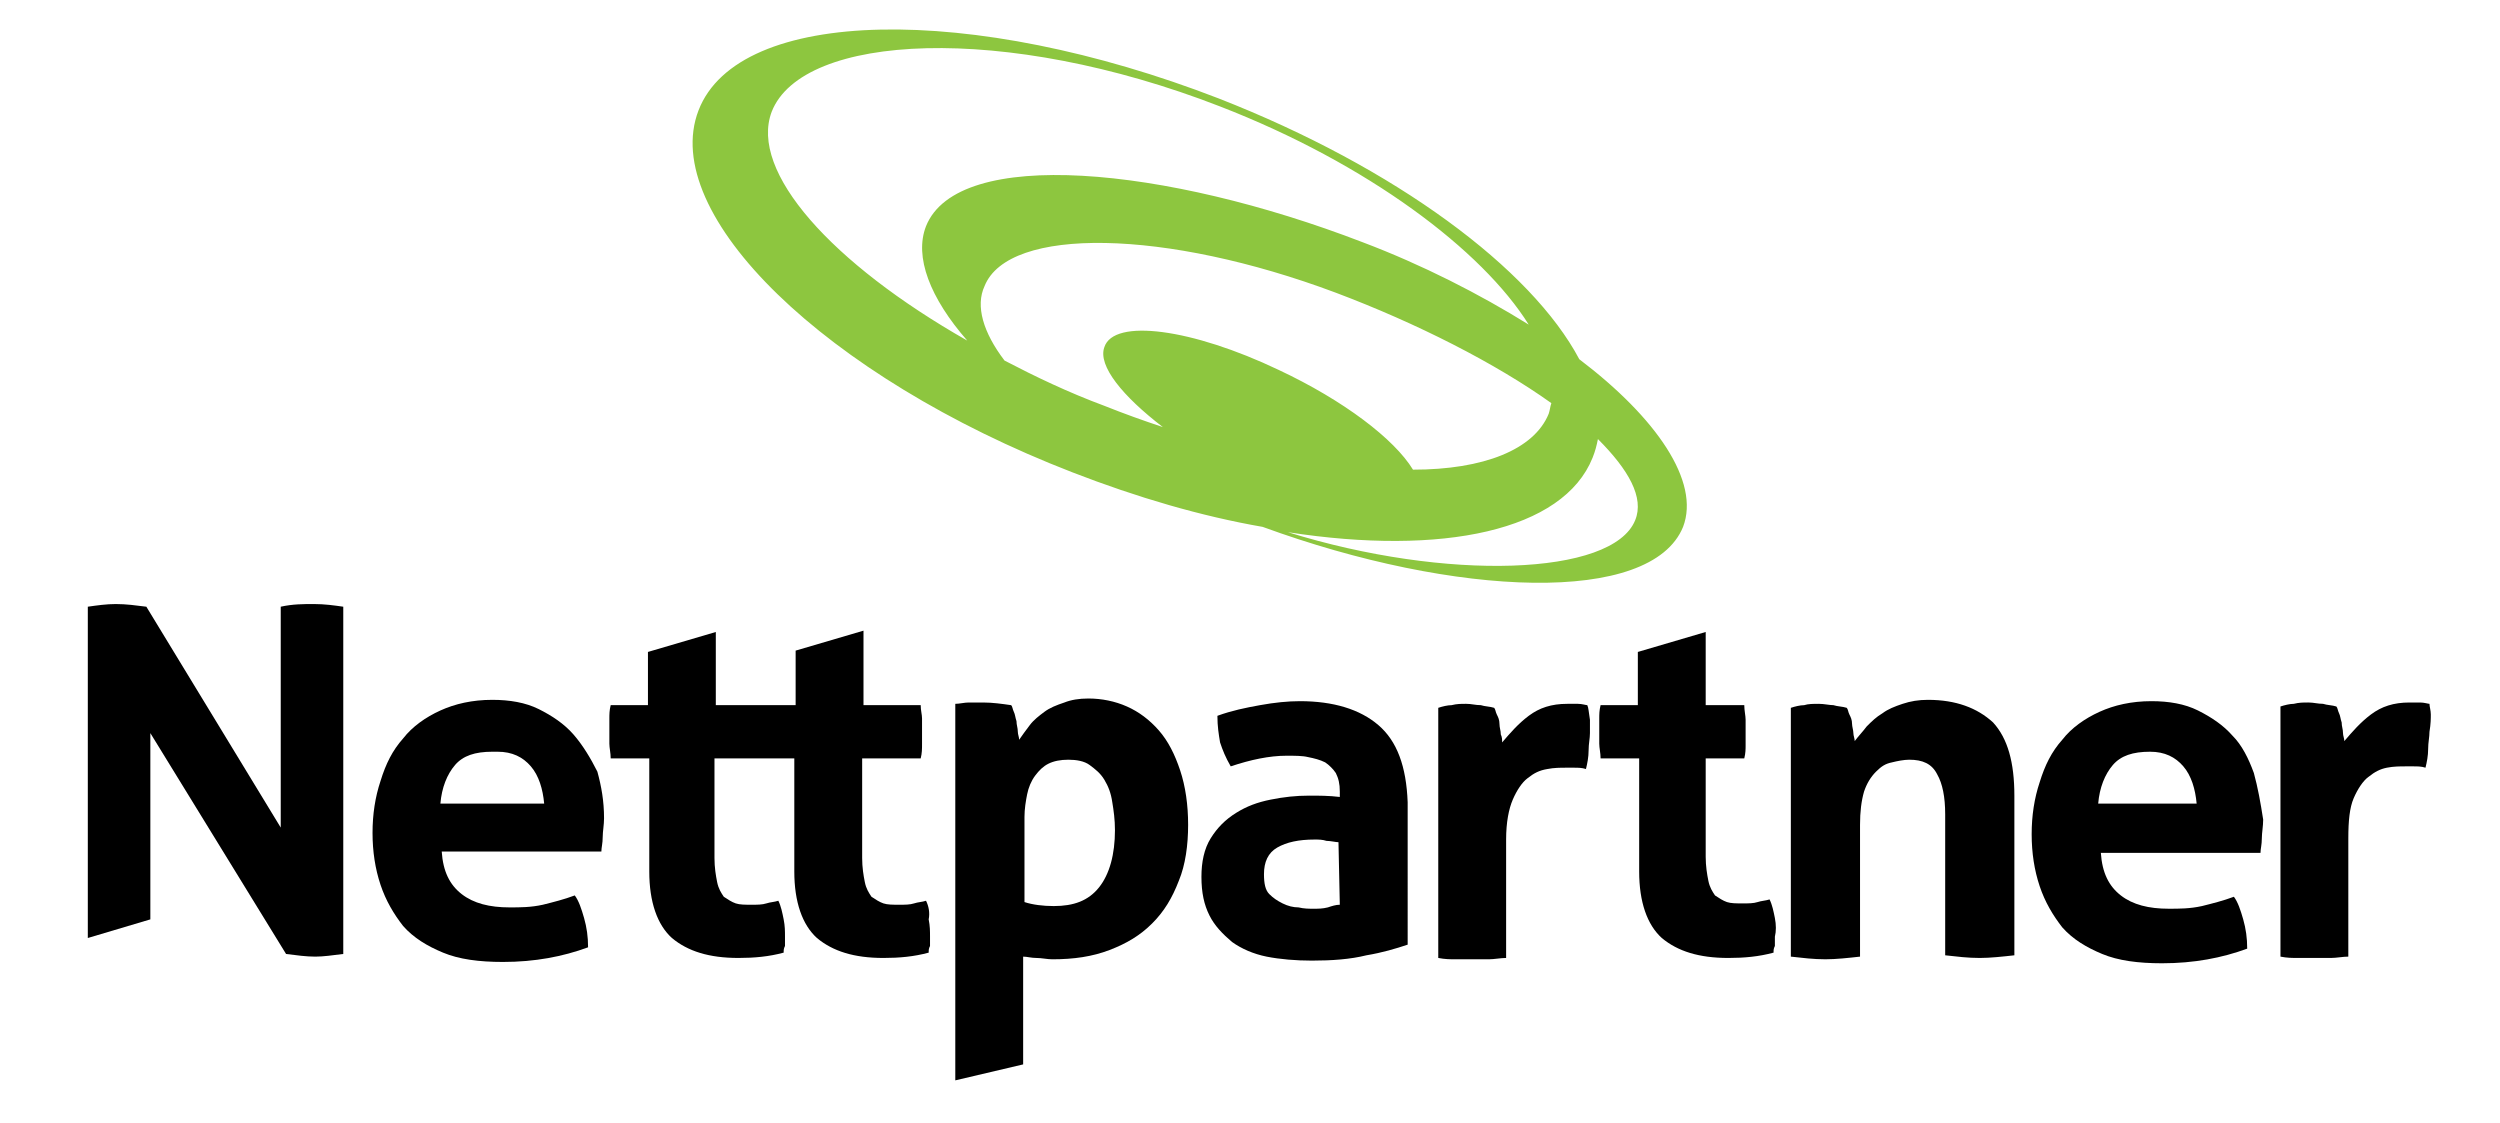
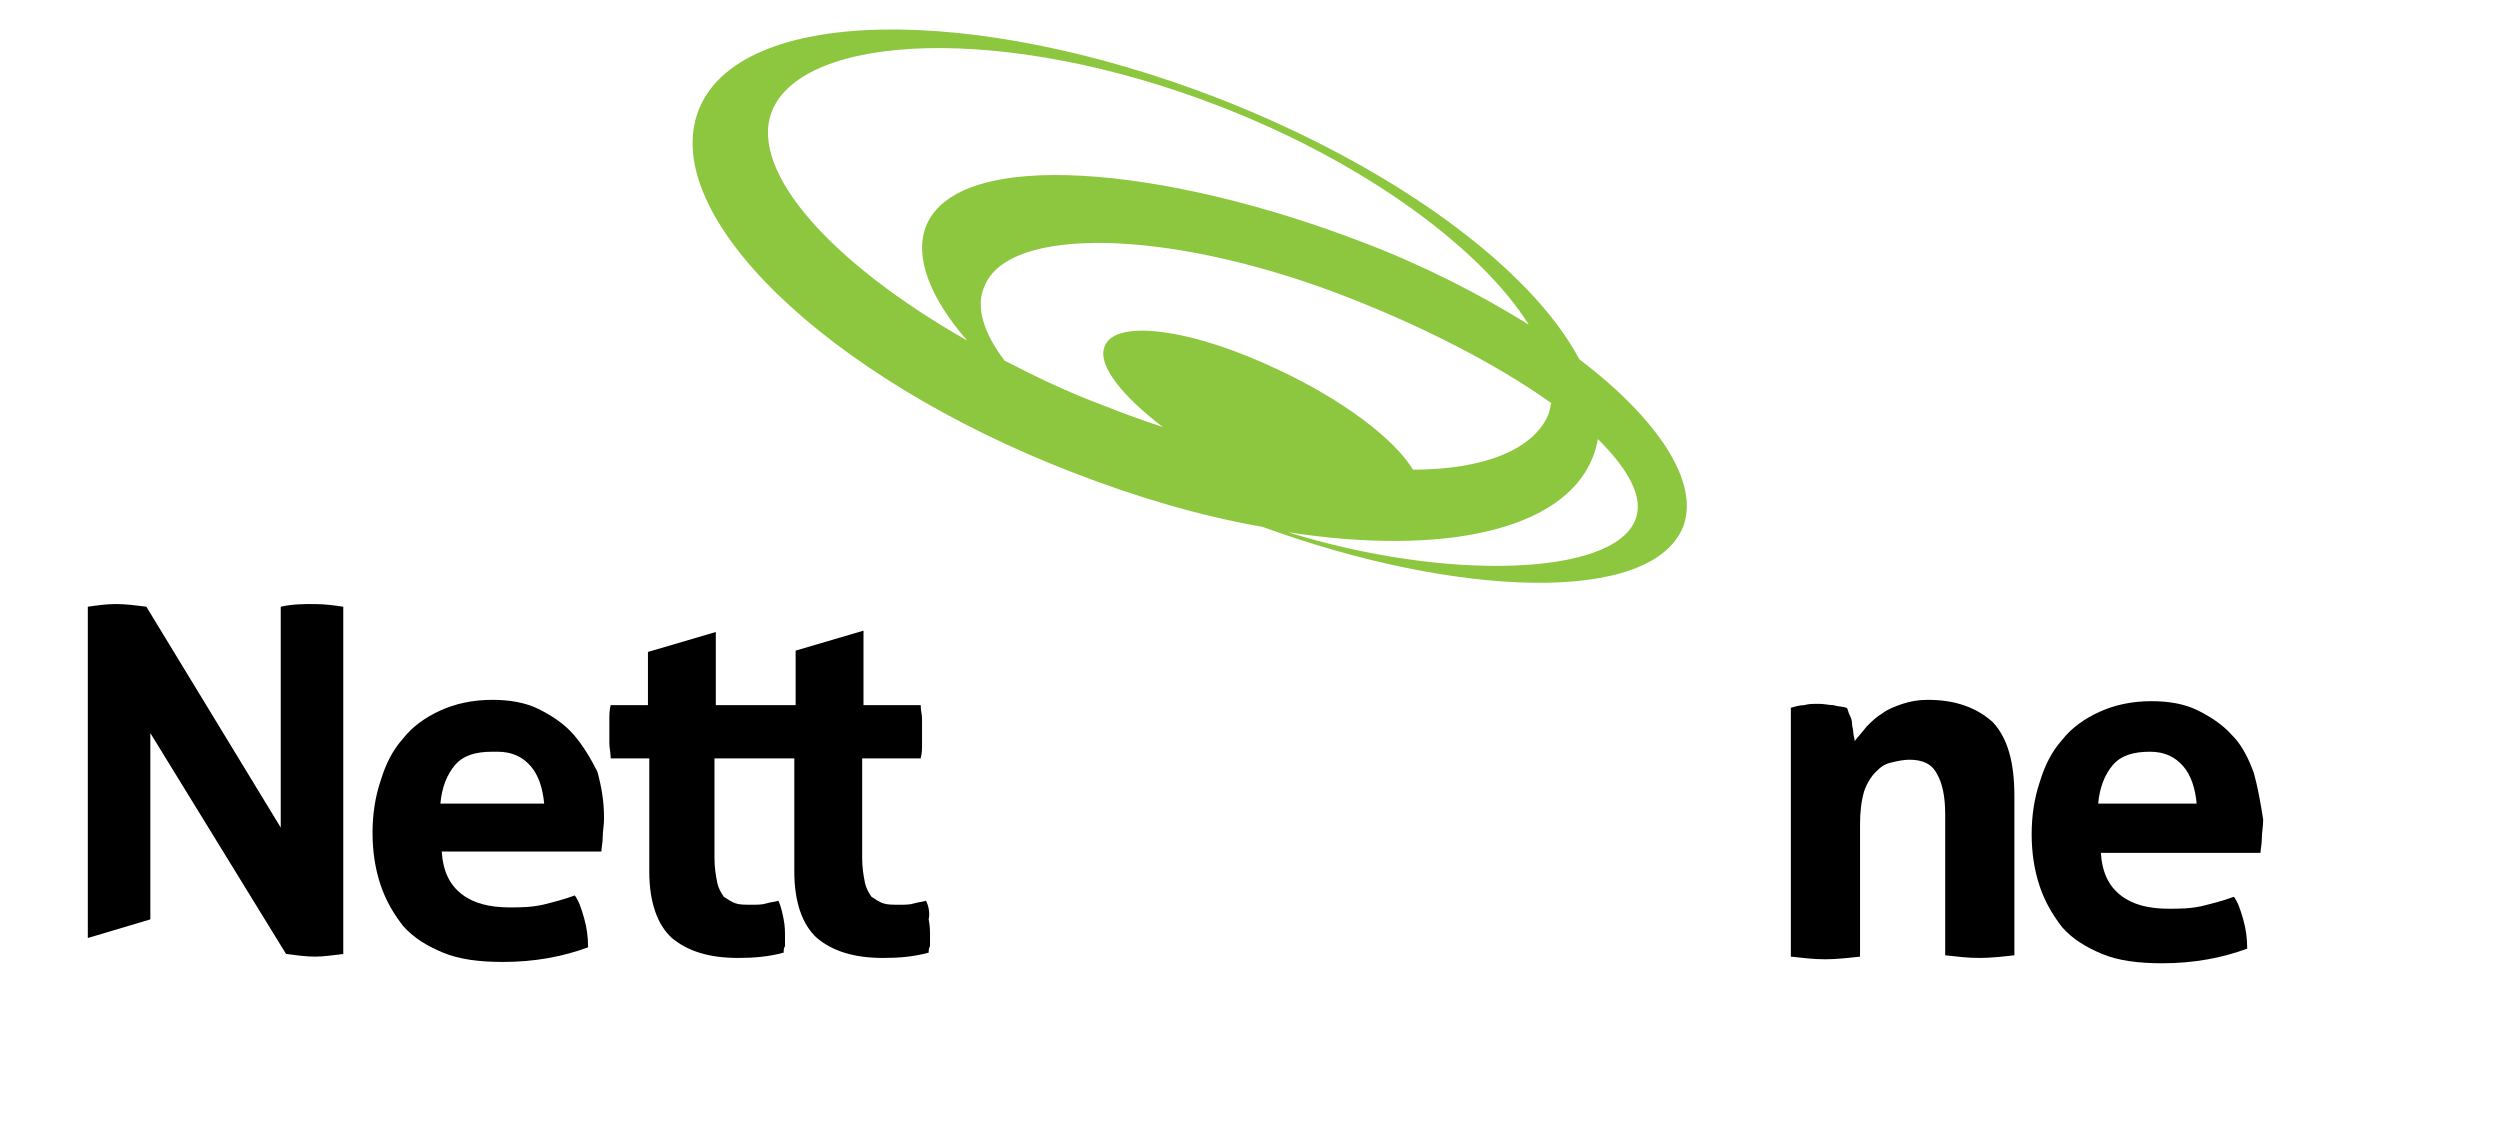
<svg xmlns="http://www.w3.org/2000/svg" version="1.1" id="Layer_1" x="0px" y="0px" viewBox="0 0 187.9 84.4" style="enable-background:new 0 0 187.9 84.4;" xml:space="preserve">
  <style type="text/css">
	.st0{fill:#8DC63F;}
</style>
  <g>
    <path class="st0" d="M118.7,27c-3.6-6.8-13.8-14.4-27.1-19.6C73,0.2,55.5,0.5,52.5,8.3s9.5,20,28.1,27.2c4.9,1.9,9.7,3.3,14.3,4.1   c14.5,5.3,29.2,5.9,31.6,0C127.8,36.2,124.5,31.4,118.7,27 M106.2,35.3c-1.4-2.3-5.2-5.2-10.1-7.5c-6.5-3.1-12.4-3.9-13.1-1.7   c-0.5,1.4,1.4,3.7,4.4,6c-1.5-0.5-2.9-1-4.4-1.6c-2.7-1-5.2-2.2-7.5-3.4C73.9,25,73.3,23,74,21.5c1.8-4.5,13.6-4.3,26.4,0.5   c6.1,2.3,12,5.3,16.2,8.3c-0.1,0.3-0.1,0.5-0.2,0.8C115.3,33.8,111.5,35.3,106.2,35.3 M58,8.4C60.3,2.5,75.5,1.7,91.7,8   c11.1,4.3,19.7,10.8,23.2,16.4c-3.7-2.3-8-4.5-12.5-6.2C87.6,12.5,72,11,69.6,17c-0.9,2.3,0.3,5.4,3.1,8.6   C62.5,19.8,56.3,12.9,58,8.4 M122.9,39.1c-1.7,4.2-14.2,4.6-26.1,0.9c11.6,1.8,20.7-0.1,22.9-5.6c0.2-0.5,0.3-0.9,0.4-1.4   C122.4,35.3,123.6,37.4,122.9,39.1" />
    <path d="M21.1,45.6v16.6L11,45.6c-0.8-0.1-1.5-0.2-2.3-0.2c-0.7,0-1.4,0.1-2.1,0.2v24.9l4.7-1.4v-14l10.2,16.6   c0.8,0.1,1.5,0.2,2.2,0.2c0.6,0,1.3-0.1,2.1-0.2V45.6c-0.7-0.1-1.4-0.2-2.2-0.2C22.8,45.4,22,45.4,21.1,45.6" />
    <path d="M43.1,55.2c-0.7-0.8-1.6-1.4-2.6-1.9s-2.2-0.7-3.5-0.7c-1.5,0-2.8,0.3-3.9,0.8c-1.1,0.5-2.1,1.2-2.8,2.1   c-0.8,0.9-1.3,1.9-1.7,3.2c-0.4,1.2-0.6,2.5-0.6,3.9s0.2,2.7,0.6,3.9c0.4,1.2,1,2.2,1.7,3.1c0.8,0.9,1.8,1.5,3,2s2.7,0.7,4.5,0.7   c2.4,0,4.5-0.4,6.4-1.1c0-0.8-0.1-1.5-0.3-2.2s-0.4-1.3-0.7-1.7c-0.8,0.3-1.6,0.5-2.4,0.7c-0.9,0.2-1.7,0.2-2.5,0.2   c-1.5,0-2.7-0.3-3.6-1c-0.9-0.7-1.4-1.7-1.5-3.2h12c0-0.3,0.1-0.6,0.1-1.1c0-0.4,0.1-0.9,0.1-1.4c0-1.3-0.2-2.4-0.5-3.5   C44.4,57,43.8,56,43.1,55.2 M40.4,60.4h-6.9h-0.4c0.1-1.2,0.5-2.2,1.1-2.9s1.5-1,2.8-1c0.1,0,0.1,0,0.2,0c0.1,0,0.1,0,0.2,0   c1.1,0,1.9,0.4,2.5,1.1c0.6,0.7,0.9,1.7,1,2.8C40.9,60.4,40.4,60.4,40.4,60.4z" />
-     <path d="M88.7,57.9c-0.4-1.2-0.9-2.2-1.6-3s-1.5-1.4-2.4-1.8c-0.9-0.4-1.9-0.6-2.9-0.6c-0.7,0-1.3,0.1-1.8,0.3   c-0.6,0.2-1.1,0.4-1.5,0.7s-0.8,0.6-1.1,1c-0.3,0.4-0.6,0.8-0.8,1.1c0-0.2-0.1-0.4-0.1-0.6c0-0.3-0.1-0.5-0.1-0.8   c-0.1-0.3-0.1-0.5-0.2-0.7S76.1,53.1,76,53c-0.7-0.1-1.4-0.2-2.1-0.2c-0.4,0-0.8,0-1.1,0c-0.3,0-0.7,0.1-1,0.1v28.3l5.1-1.2v-8.1   c0.3,0,0.6,0.1,1,0.1s0.8,0.1,1.2,0.1c1.6,0,3-0.2,4.3-0.7s2.3-1.1,3.2-2c0.9-0.9,1.5-1.9,2-3.2c0.5-1.2,0.7-2.7,0.7-4.2   C89.3,60.5,89.1,59.1,88.7,57.9 M82.6,66.7c-0.8,1-1.9,1.4-3.4,1.4c-0.8,0-1.6-0.1-2.2-0.3v-6.4c0-0.6,0.1-1.2,0.2-1.7   s0.3-1,0.6-1.4c0.3-0.4,0.6-0.7,1-0.9s0.9-0.3,1.5-0.3s1.2,0.1,1.6,0.4c0.4,0.3,0.8,0.6,1.1,1.1c0.3,0.5,0.5,1,0.6,1.7   c0.1,0.6,0.2,1.3,0.2,2.1C83.8,64.2,83.4,65.7,82.6,66.7" />
-     <path d="M103.6,54.5c-1.4-1.2-3.4-1.8-5.9-1.8c-0.9,0-1.9,0.1-3,0.3s-2.1,0.4-3.2,0.8c0,0.8,0.1,1.4,0.2,2c0.2,0.6,0.4,1.1,0.8,1.8   c1.5-0.5,2.9-0.8,4.2-0.8c0.6,0,1.2,0,1.6,0.1c0.5,0.1,0.9,0.2,1.3,0.4c0.3,0.2,0.6,0.5,0.8,0.8c0.2,0.4,0.3,0.8,0.3,1.4v0.4   c-0.8-0.1-1.6-0.1-2.3-0.1c-1,0-1.9,0.1-2.9,0.3s-1.8,0.5-2.6,1c-0.8,0.5-1.4,1.1-1.9,1.9c-0.5,0.8-0.7,1.8-0.7,2.9   c0,1.2,0.2,2.1,0.6,2.9s1,1.4,1.7,2c0.7,0.5,1.6,0.9,2.6,1.1s2.2,0.3,3.4,0.3c1.5,0,2.9-0.1,4.1-0.4c1.2-0.2,2.2-0.5,3.1-0.8V60.3   C105.7,57.6,105,55.7,103.6,54.5 M100.7,68c-0.3,0-0.6,0.1-0.9,0.2c-0.4,0.1-0.7,0.1-1.1,0.1c-0.3,0-0.7,0-1.1-0.1   c-0.4,0-0.8-0.1-1.2-0.3c-0.4-0.2-0.7-0.4-1-0.7c-0.3-0.3-0.4-0.8-0.4-1.5c0-0.9,0.3-1.6,1-2s1.6-0.6,2.8-0.6c0.3,0,0.6,0,0.9,0.1   c0.3,0,0.7,0.1,0.9,0.1L100.7,68L100.7,68z" />
-     <path d="M119.3,53c-0.1,0-0.4-0.1-0.7-0.1c-0.3,0-0.6,0-0.8,0c-1.2,0-2.1,0.3-2.9,0.9c-0.8,0.6-1.4,1.3-2,2c0-0.2,0-0.4-0.1-0.6   c0-0.3-0.1-0.5-0.1-0.8s-0.1-0.5-0.2-0.7s-0.1-0.4-0.2-0.5c-0.3-0.1-0.7-0.1-1-0.2c-0.4,0-0.7-0.1-1.1-0.1s-0.7,0-1.1,0.1   c-0.3,0-0.7,0.1-1,0.2V72c0.5,0.1,0.9,0.1,1.3,0.1s0.8,0,1.2,0c0.4,0,0.8,0,1.3,0c0.4,0,0.9-0.1,1.3-0.1v-8.9c0-1.3,0.2-2.3,0.5-3   s0.7-1.3,1.1-1.6c0.5-0.4,0.9-0.6,1.5-0.7c0.5-0.1,1-0.1,1.4-0.1h0.6c0.3,0,0.6,0,0.9,0.1c0.1-0.4,0.2-0.9,0.2-1.4s0.1-0.9,0.1-1.3   c0-0.3,0-0.7,0-1C119.4,53.5,119.4,53.2,119.3,53" />
-     <path d="M182.7,53.7c0-0.3-0.1-0.6-0.1-0.8c-0.1,0-0.4-0.1-0.7-0.1s-0.6,0-0.8,0c-1.2,0-2.1,0.3-2.9,0.9c-0.8,0.6-1.4,1.3-2,2   c0-0.2-0.1-0.4-0.1-0.6c0-0.3-0.1-0.5-0.1-0.8c-0.1-0.3-0.1-0.5-0.2-0.7c-0.1-0.2-0.1-0.4-0.2-0.5c-0.3-0.1-0.7-0.1-1-0.2   c-0.4,0-0.7-0.1-1.1-0.1c-0.4,0-0.7,0-1.1,0.1c-0.3,0-0.7,0.1-1,0.2v18.8c0.5,0.1,0.9,0.1,1.3,0.1c0.4,0,0.8,0,1.2,0s0.8,0,1.3,0   c0.4,0,0.9-0.1,1.3-0.1V63c0-1.3,0.1-2.3,0.4-3c0.3-0.7,0.7-1.3,1.1-1.6c0.5-0.4,0.9-0.6,1.4-0.7c0.5-0.1,1-0.1,1.4-0.1h0.6   c0.3,0,0.6,0,0.9,0.1c0.1-0.4,0.2-0.9,0.2-1.4s0.1-0.9,0.1-1.3C182.7,54.4,182.7,54,182.7,53.7" />
    <path d="M144.9,52.6c-0.7,0-1.3,0.1-1.9,0.3c-0.6,0.2-1.1,0.4-1.5,0.7c-0.5,0.3-0.8,0.6-1.2,1c-0.3,0.4-0.6,0.7-0.9,1.1   c0-0.2-0.1-0.4-0.1-0.6c0-0.2-0.1-0.5-0.1-0.7c0-0.3-0.1-0.5-0.2-0.7c-0.1-0.2-0.1-0.4-0.2-0.5c-0.3-0.1-0.7-0.1-1-0.2   c-0.3,0-0.7-0.1-1.1-0.1c-0.4,0-0.8,0-1.1,0.1c-0.3,0-0.7,0.1-1,0.2v18.7c0.9,0.1,1.7,0.2,2.6,0.2c0.8,0,1.7-0.1,2.6-0.2V62   c0-1,0.1-1.8,0.3-2.5c0.2-0.6,0.5-1.1,0.9-1.5s0.7-0.6,1.2-0.7c0.4-0.1,0.9-0.2,1.3-0.2c1,0,1.7,0.3,2.1,1.1c0.4,0.7,0.6,1.7,0.6,3   v10.6c0.9,0.1,1.7,0.2,2.6,0.2c0.8,0,1.7-0.1,2.6-0.2v-12c0-2.5-0.5-4.3-1.6-5.5C148.6,53.2,147,52.6,144.9,52.6" />
    <path d="M169.4,58.1c-0.4-1.1-0.9-2.1-1.6-2.8c-0.7-0.8-1.6-1.4-2.6-1.9s-2.2-0.7-3.5-0.7c-1.5,0-2.8,0.3-3.9,0.8   c-1.1,0.5-2.1,1.2-2.8,2.1c-0.8,0.9-1.3,1.9-1.7,3.2c-0.4,1.2-0.6,2.5-0.6,3.9s0.2,2.7,0.6,3.9c0.4,1.2,1,2.2,1.7,3.1   c0.8,0.9,1.8,1.5,3,2s2.7,0.7,4.5,0.7c2.4,0,4.5-0.4,6.4-1.1c0-0.8-0.1-1.5-0.3-2.2s-0.4-1.3-0.7-1.7c-0.8,0.3-1.6,0.5-2.4,0.7   c-0.9,0.2-1.7,0.2-2.5,0.2c-1.5,0-2.7-0.3-3.6-1c-0.9-0.7-1.4-1.7-1.5-3.2h12c0-0.3,0.1-0.6,0.1-1.1c0-0.4,0.1-0.9,0.1-1.4   C169.9,60.3,169.7,59.2,169.4,58.1 M157.7,60.4c0.1-1.2,0.5-2.2,1.1-2.9s1.5-1,2.8-1c1.1,0,1.9,0.4,2.5,1.1c0.6,0.7,0.9,1.7,1,2.8   C165.1,60.4,157.7,60.4,157.7,60.4z" />
    <path d="M69.6,67.7c-0.3,0.1-0.6,0.1-0.9,0.2S68,68,67.6,68c-0.5,0-0.9,0-1.2-0.1c-0.3-0.1-0.6-0.3-0.9-0.5   c-0.2-0.3-0.4-0.6-0.5-1.1s-0.2-1.1-0.2-1.8V57h4.4c0.1-0.4,0.1-0.7,0.1-1.1c0-0.3,0-0.6,0-1c0-0.3,0-0.6,0-0.9   c0-0.3-0.1-0.6-0.1-1h-4.3v-5.6l-5.1,1.5V53h-6v-5.5L48.7,49v4l0,0h-2.8c-0.1,0.4-0.1,0.7-0.1,1s0,0.6,0,0.9c0,0.3,0,0.7,0,1   s0.1,0.7,0.1,1.1h2.9v8.5c0,2.3,0.6,4,1.7,5c1.2,1,2.8,1.5,5,1.5c1.2,0,2.3-0.1,3.4-0.4c0-0.2,0-0.3,0.1-0.5c0-0.2,0-0.4,0-0.7   c0-0.4,0-0.8-0.1-1.3s-0.2-1-0.4-1.4c-0.3,0.1-0.6,0.1-0.9,0.2C57.3,68,56.9,68,56.5,68c-0.5,0-0.9,0-1.2-0.1s-0.6-0.3-0.9-0.5   c-0.2-0.3-0.4-0.6-0.5-1.1s-0.2-1.1-0.2-1.8V57h3.6h2.4v8.5c0,2.3,0.6,4,1.7,5c1.2,1,2.8,1.5,5,1.5c1.2,0,2.3-0.1,3.4-0.4   c0-0.2,0-0.3,0.1-0.5c0-0.2,0-0.4,0-0.7c0-0.4,0-0.8-0.1-1.3C69.9,68.6,69.8,68.1,69.6,67.7" />
-     <path d="M133.4,69c-0.1-0.5-0.2-1-0.4-1.4c-0.3,0.1-0.6,0.1-0.9,0.2c-0.3,0.1-0.7,0.1-1.1,0.1c-0.5,0-0.9,0-1.2-0.1   s-0.6-0.3-0.9-0.5c-0.2-0.3-0.4-0.6-0.5-1.1s-0.2-1.1-0.2-1.8V57h2.1h0.8c0.1-0.4,0.1-0.7,0.1-1s0-0.6,0-0.9c0-0.3,0-0.7,0-1   s-0.1-0.7-0.1-1.1h-2.9l0,0l0,0v-5.5l-5.1,1.5v4l0,0h-2.8c-0.1,0.4-0.1,0.7-0.1,1s0,0.6,0,0.9c0,0.3,0,0.7,0,1s0.1,0.7,0.1,1.1h2.9   v8.5c0,2.3,0.6,4,1.7,5c1.2,1,2.8,1.5,5,1.5c1.2,0,2.3-0.1,3.4-0.4c0-0.2,0-0.3,0.1-0.5c0-0.2,0-0.4,0-0.7   C133.5,70,133.5,69.5,133.4,69" />
  </g>
</svg>